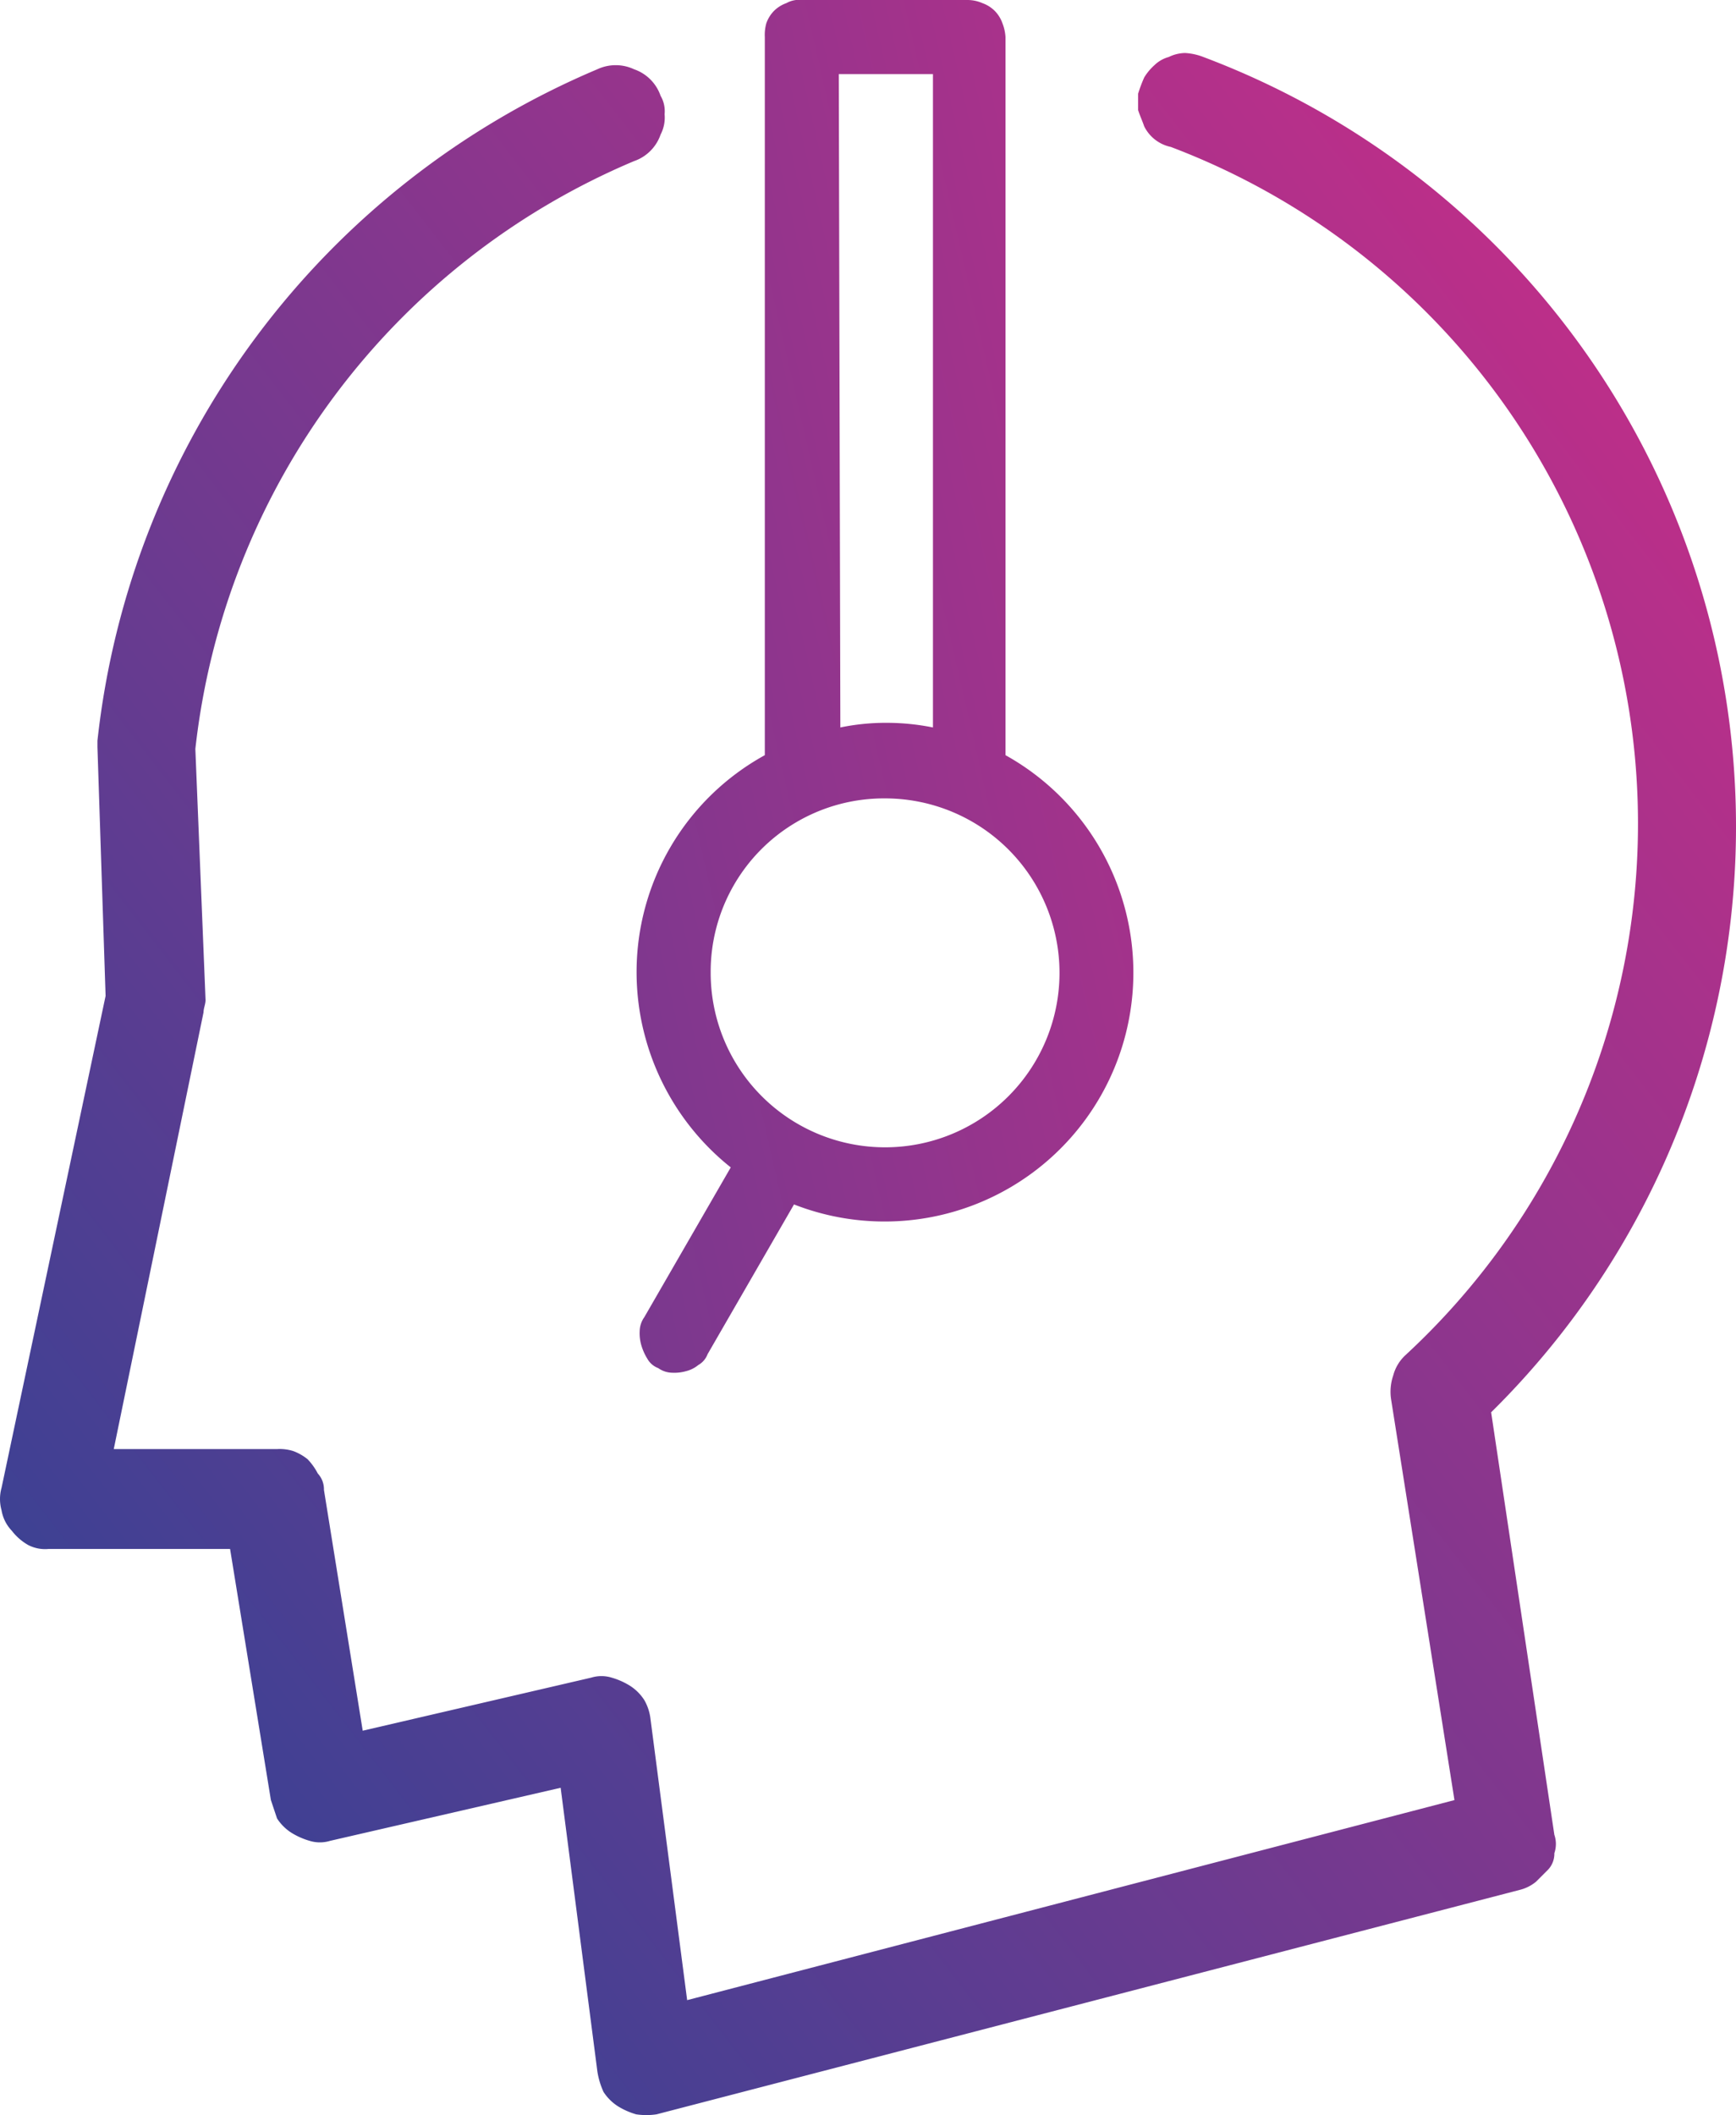
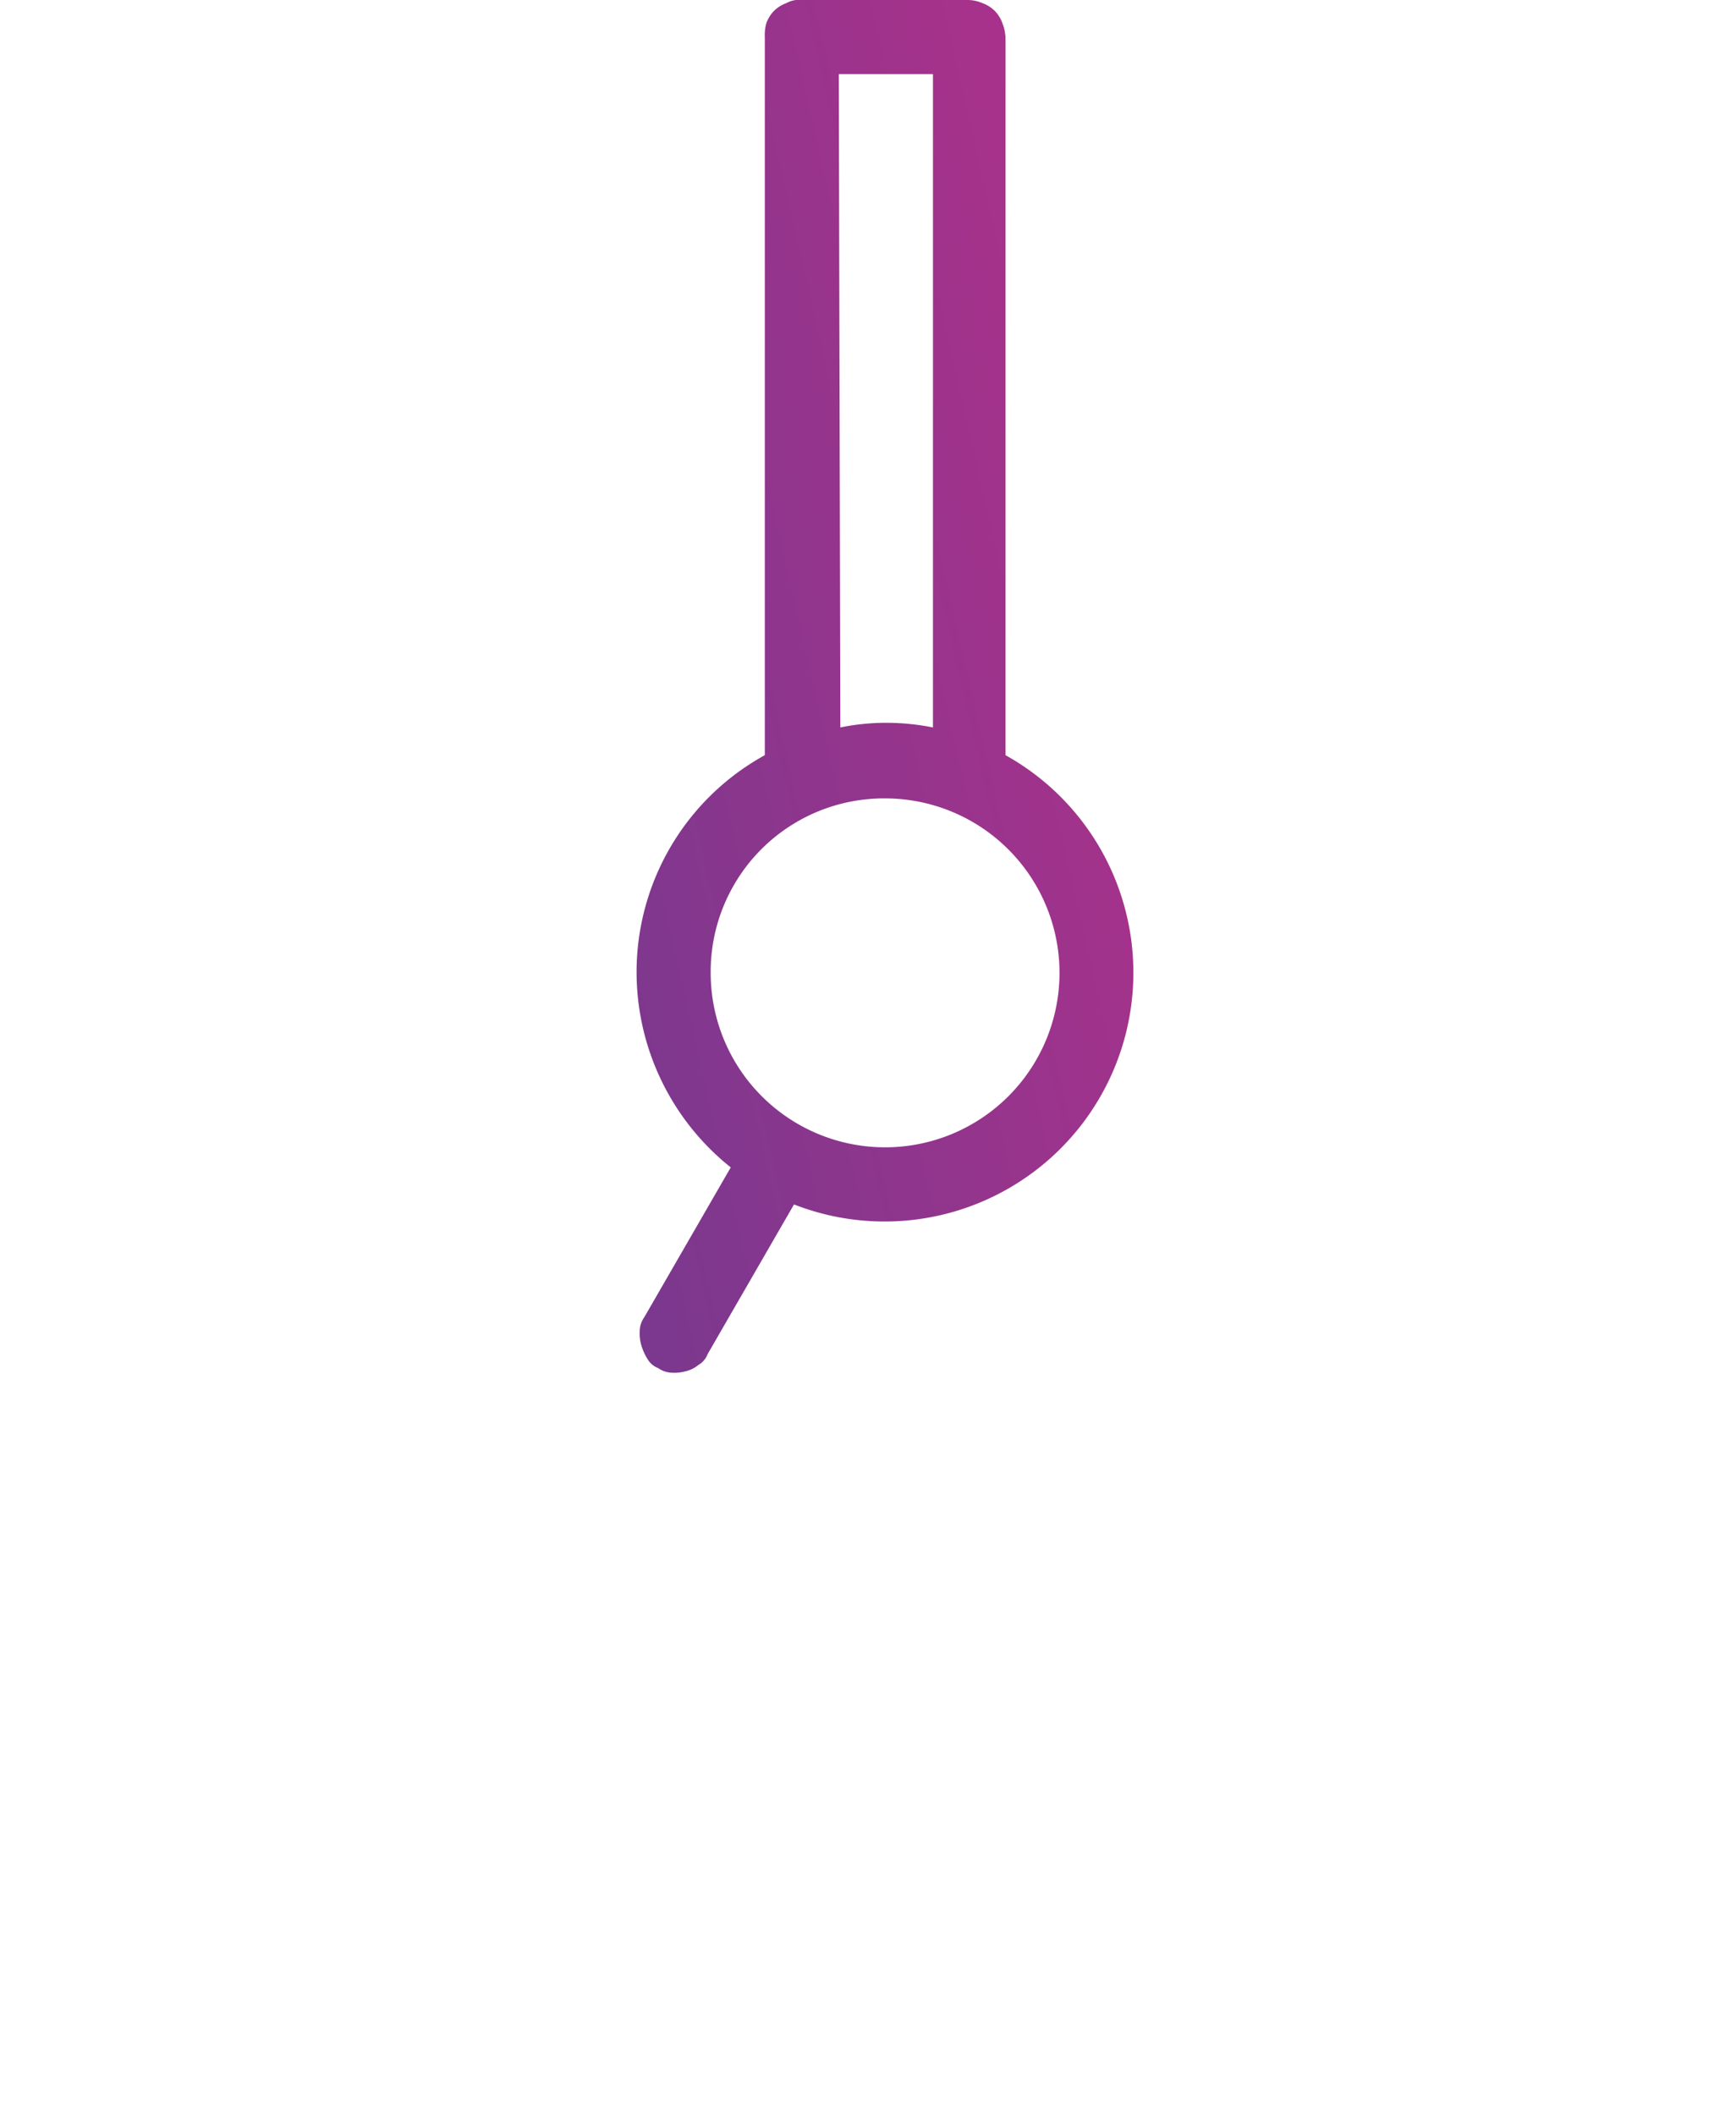
<svg xmlns="http://www.w3.org/2000/svg" xmlns:xlink="http://www.w3.org/1999/xlink" width="86.644" height="105.549" viewBox="0 0 86.644 105.549">
  <defs>
    <linearGradient id="linear-gradient" x1="0.089" y1="0.902" x2="1.076" gradientUnits="objectBoundingBox">
      <stop offset="0" stop-color="#364294" />
      <stop offset="1" stop-color="#d62b87" />
    </linearGradient>
    <linearGradient id="linear-gradient-2" x1="-0.554" y1="1.415" x2="1.755" y2="0.147" xlink:href="#linear-gradient" />
  </defs>
  <g id="TMC_Customer_Support_2" data-name="TMC_Customer Support_2" transform="translate(-12.654 -3.469)">
-     <path id="Path_1057" data-name="Path 1057" d="M87.077,73.939A41.037,41.037,0,0,0,72.717,6.314a2.974,2.974,0,0,0-.917-.2h0a1.919,1.919,0,0,0-.815.2,1.641,1.641,0,0,0-.713.407,2.7,2.7,0,0,0-.509.611,7.018,7.018,0,0,0-.306.815v.815c.1.306.2.509.306.815A1.922,1.922,0,0,0,71.087,10.8,36.105,36.105,0,0,1,82.8,71.087a2.113,2.113,0,0,0-.611,1.018,2.508,2.508,0,0,0-.1,1.222l3.157,19.961L46.95,103.27,45.117,89.215a2.434,2.434,0,0,0-.306-.917,2.353,2.353,0,0,0-.713-.713,3.618,3.618,0,0,0-.917-.407,1.736,1.736,0,0,0-1.018,0L30.757,89.826,28.822,77.809a1.156,1.156,0,0,0-.306-.815,3.1,3.1,0,0,0-.509-.713,2.553,2.553,0,0,0-.713-.407,2.243,2.243,0,0,0-.815-.1H18.332l4.481-21.795c0-.2.1-.407.1-.611l-.509-12.527A36.166,36.166,0,0,1,44.3,11.508a2.136,2.136,0,0,0,1.324-1.324,1.836,1.836,0,0,0,.2-1.018,1.514,1.514,0,0,0-.2-.917A2.136,2.136,0,0,0,44.3,6.925a2.164,2.164,0,0,0-1.833,0A41.232,41.232,0,0,0,17.517,40.432v.306l.407,12.425L12.731,77.707a2.083,2.083,0,0,0,0,1.12,1.94,1.94,0,0,0,.509,1.018,2.745,2.745,0,0,0,.815.713,1.836,1.836,0,0,0,1.018.2h9.064l2.037,12.527.306.917a2.379,2.379,0,0,0,.713.713,3.618,3.618,0,0,0,.917.407,1.736,1.736,0,0,0,1.018,0l11.508-2.648,1.833,14.156a3.88,3.88,0,0,0,.306,1.018,2.379,2.379,0,0,0,.713.713,3.617,3.617,0,0,0,.917.407,3.414,3.414,0,0,0,1.018,0L88.5,97.77a2.047,2.047,0,0,0,.815-.407l.611-.611a1.156,1.156,0,0,0,.306-.815,1.413,1.413,0,0,0,0-.917Z" fill-rule="evenodd" fill="url(#linear-gradient)" />
    <path id="Path_1058" data-name="Path 1058" d="M40.432,41.078a12.465,12.465,0,0,0,4.7,9.707l-4.314,7.473a1.243,1.243,0,0,0-.231.693,2.133,2.133,0,0,0,.077.693,2.736,2.736,0,0,0,.308.693,1.036,1.036,0,0,0,.539.462,1.243,1.243,0,0,0,.693.231,2.133,2.133,0,0,0,.693-.077,1.548,1.548,0,0,0,.616-.308,1.036,1.036,0,0,0,.462-.539l4.314-7.473A12.417,12.417,0,0,0,58.844,30.216V-5.616a2.249,2.249,0,0,0-.154-.693,1.677,1.677,0,0,0-.385-.616,1.677,1.677,0,0,0-.616-.385A1.84,1.84,0,0,0,57-7.464h-8.32a1.267,1.267,0,0,0-.77.154,1.677,1.677,0,0,0-.616.385,1.677,1.677,0,0,0-.385.616,2.133,2.133,0,0,0-.077.693V30.216A12.352,12.352,0,0,0,40.432,41.078ZM50.524-3.767h4.7v32.6a11.758,11.758,0,0,0-2.311-.231,11.2,11.2,0,0,0-2.311.231Zm2.311,36.14a8.705,8.705,0,1,1-8.705,8.705A8.648,8.648,0,0,1,52.835,32.373Z" transform="translate(3.994 10.934)" fill-rule="evenodd" fill="url(#linear-gradient-2)" />
  </g>
</svg>